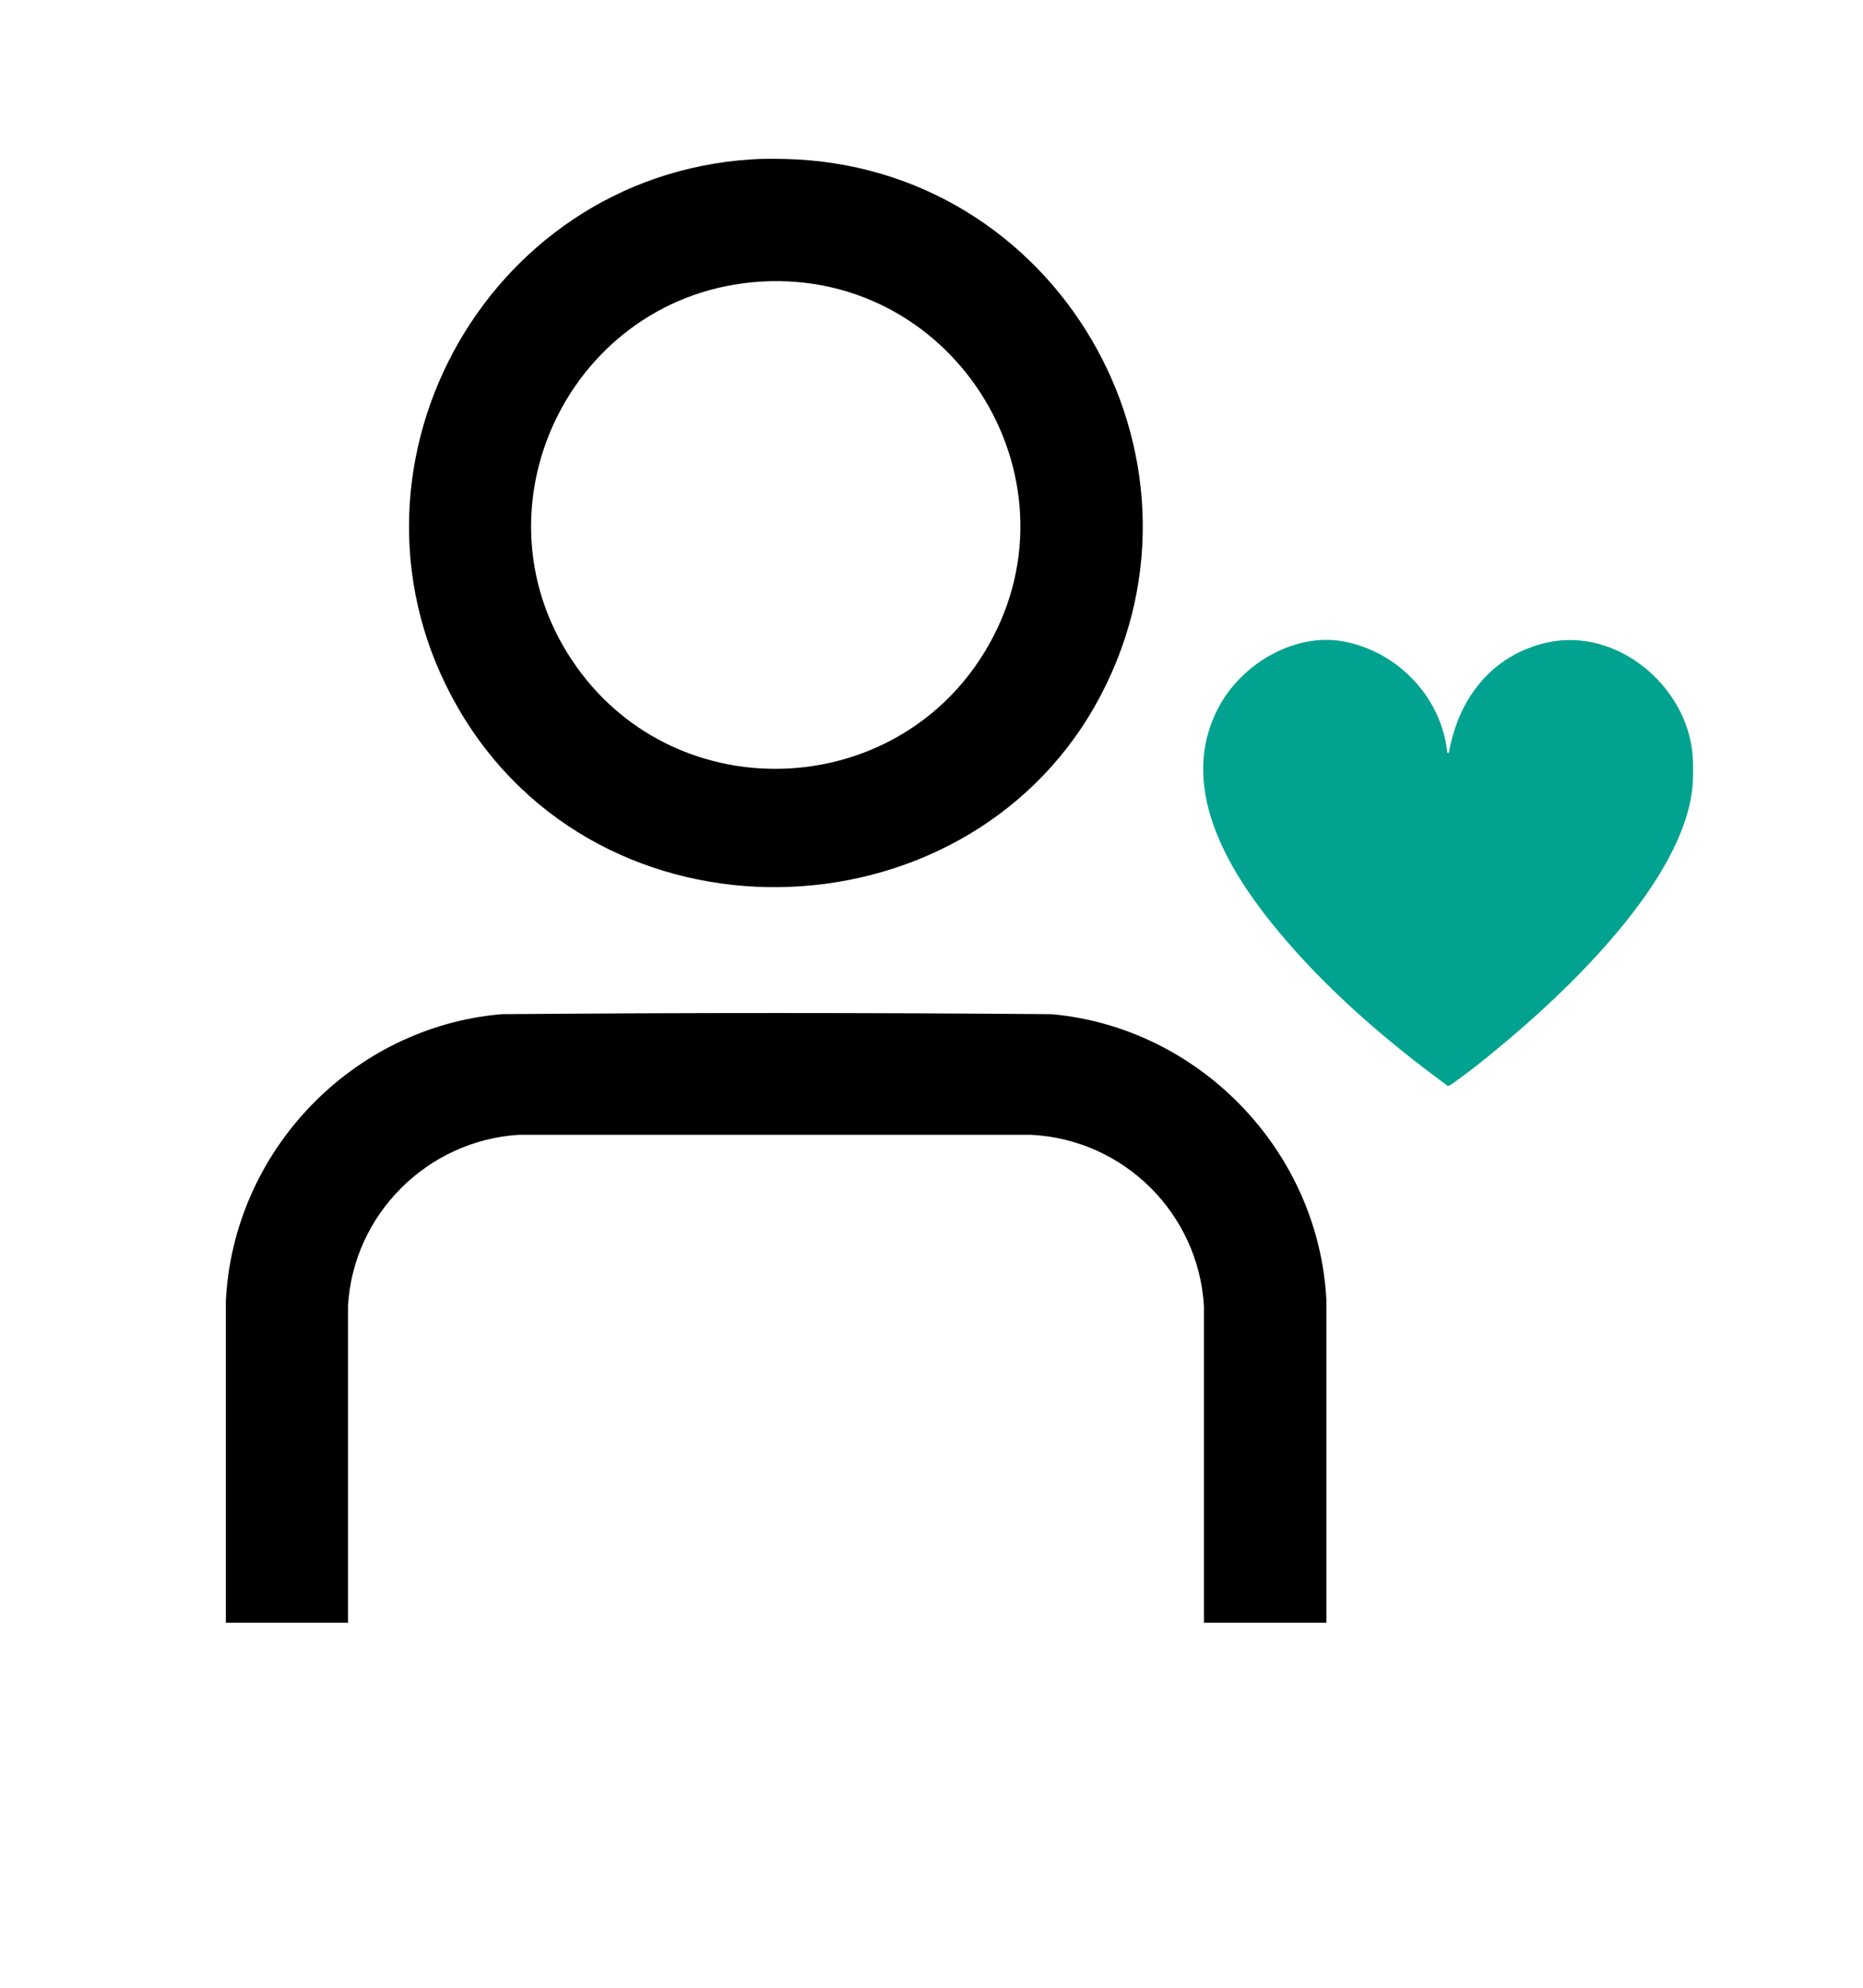
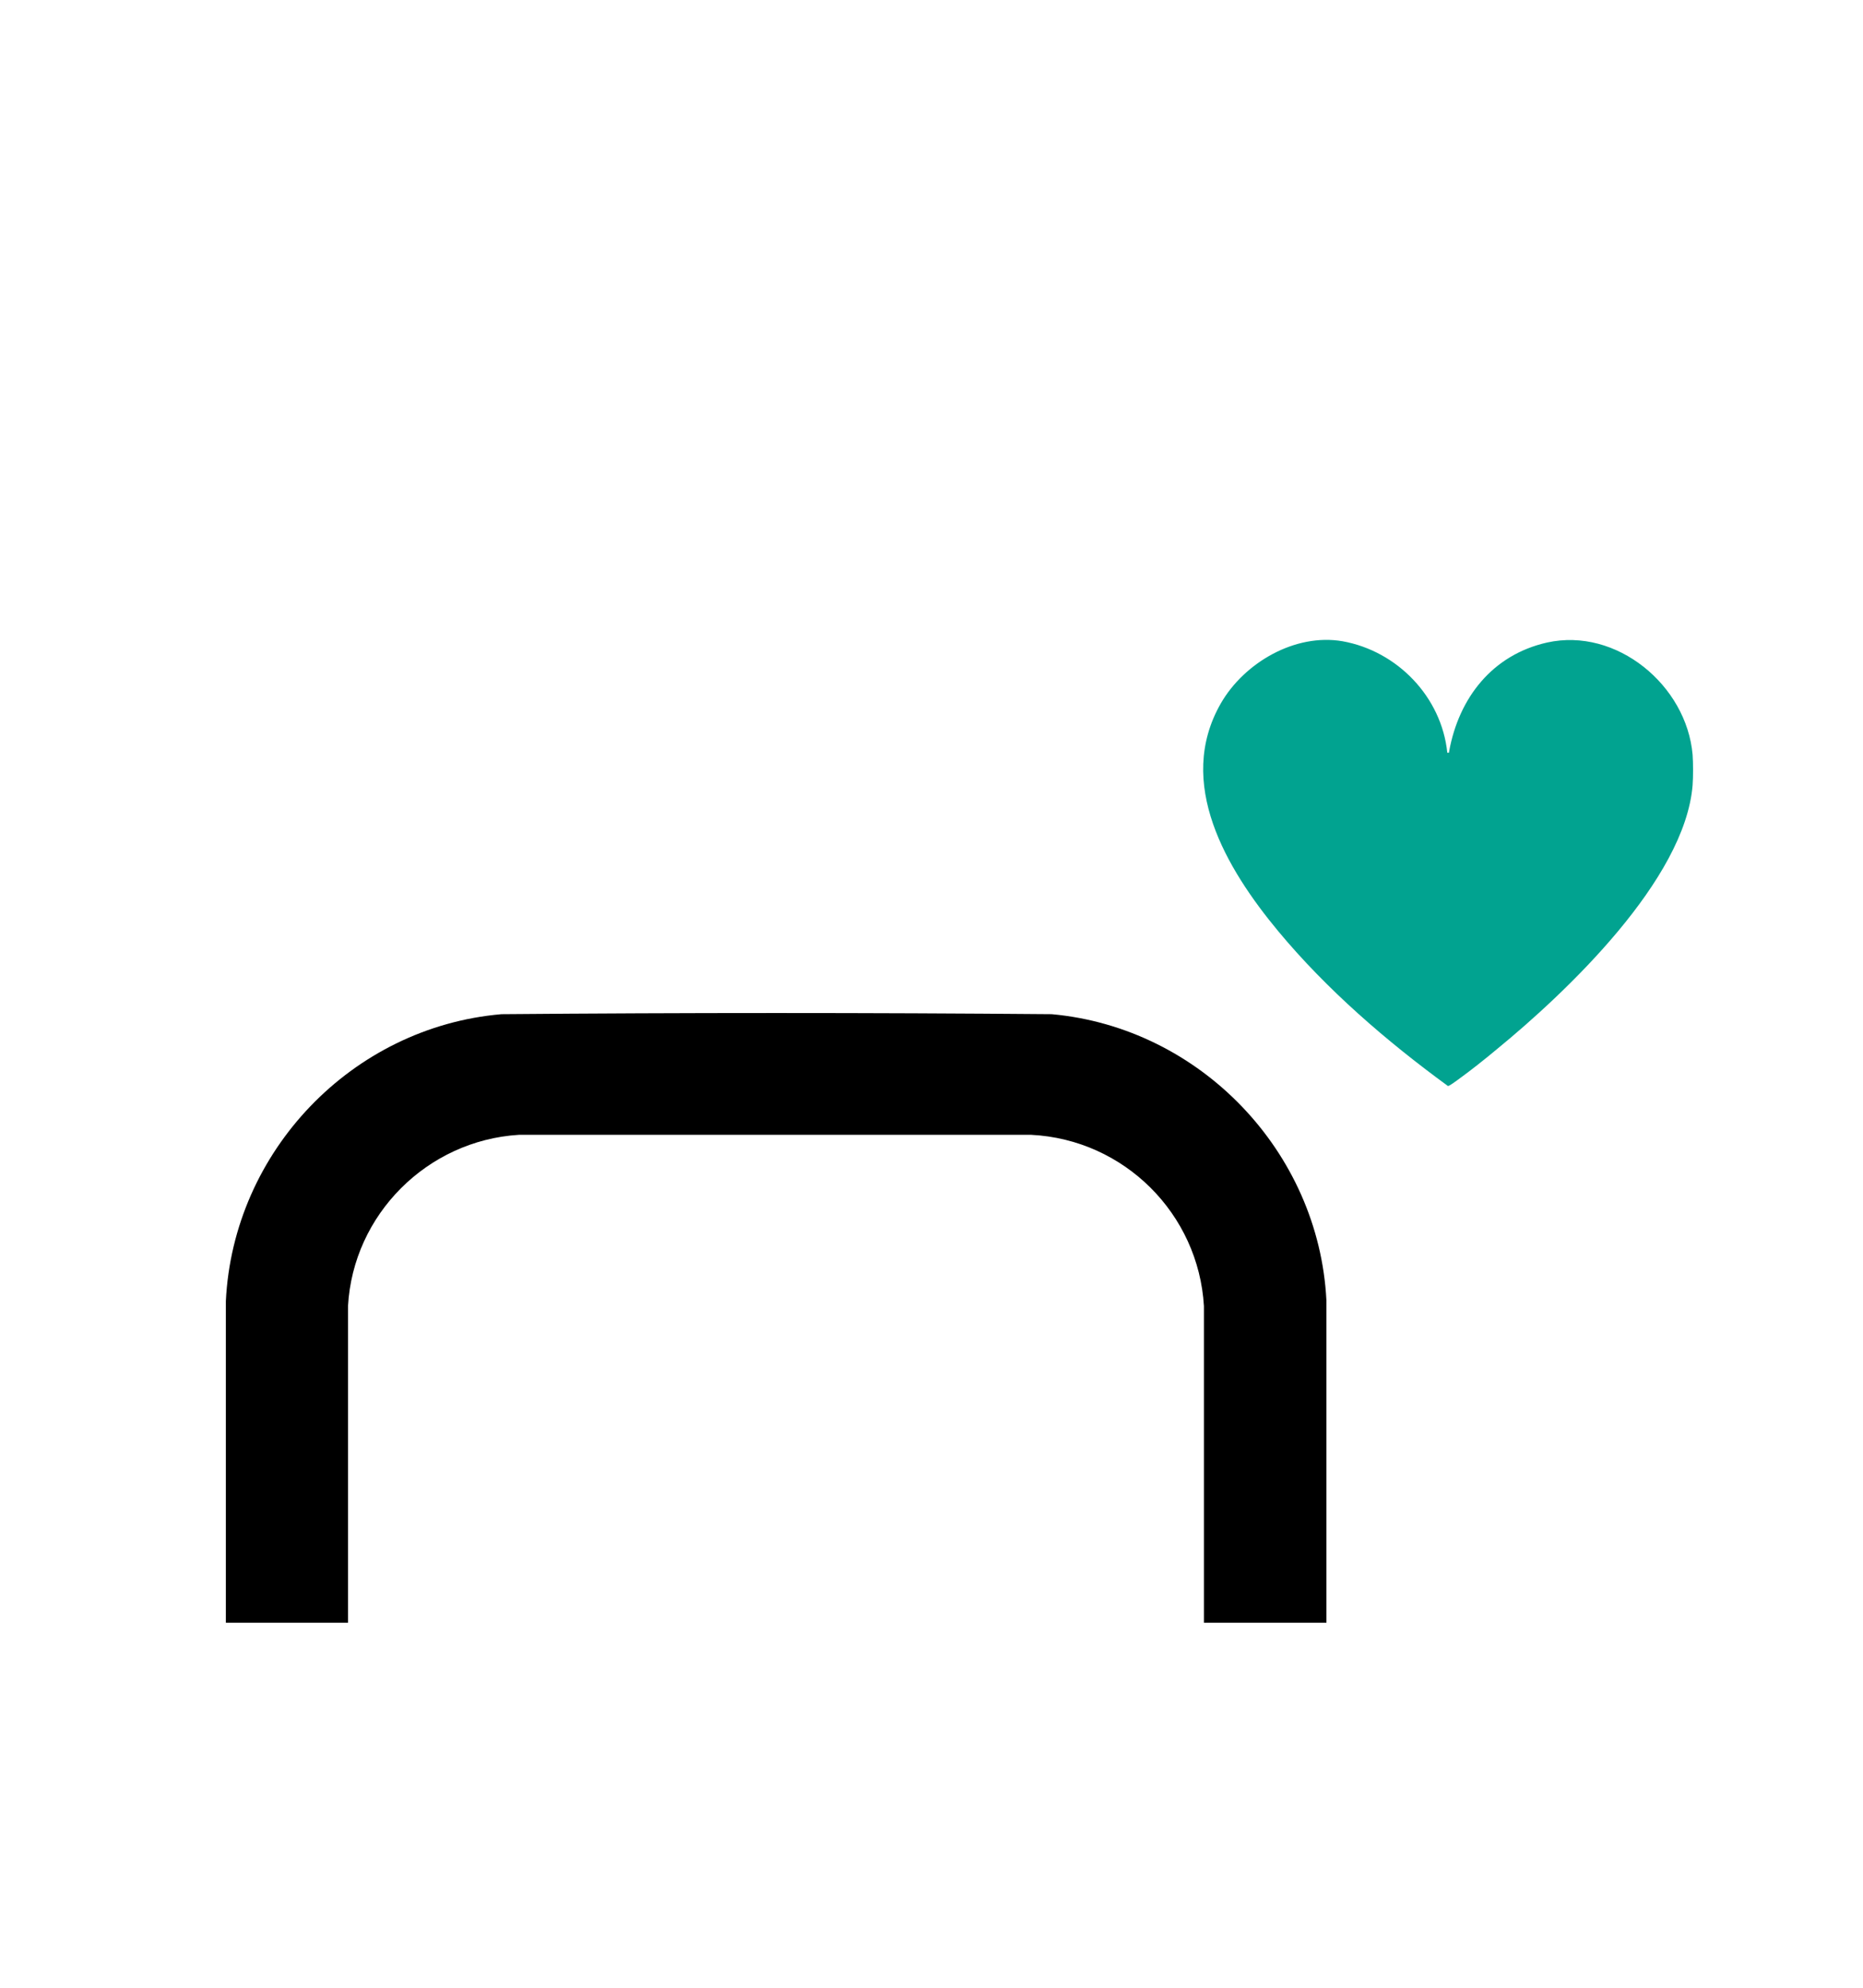
<svg xmlns="http://www.w3.org/2000/svg" width="30" height="32" viewBox="0 0 30 32" fill="none">
-   <path d="M12.823 2.566C17.17 2.794 19.788 7.56 17.633 11.363C15.477 15.166 9.646 15.333 7.374 11.393C5.198 7.621 7.775 2.84 12.102 2.566C12.315 2.551 12.605 2.556 12.823 2.566ZM12.259 4.533C9.178 4.716 7.485 8.235 9.295 10.75C10.927 13.021 14.379 12.889 15.843 10.516C17.511 7.814 15.421 4.346 12.254 4.533H12.259Z" fill="black" />
  <path d="M27.256 12.641C27.134 14.162 25.227 15.972 24.099 16.895C23.905 17.057 23.687 17.23 23.484 17.377C23.453 17.397 23.346 17.483 23.316 17.483C22.329 16.763 21.364 15.931 20.581 14.988C19.752 13.989 18.923 12.605 19.66 11.322C20.037 10.668 20.855 10.192 21.618 10.323C22.502 10.481 23.214 11.221 23.306 12.118C23.346 12.118 23.331 12.118 23.336 12.093C23.494 11.231 24.033 10.542 24.912 10.344C26.031 10.095 27.159 11.033 27.256 12.149C27.266 12.281 27.266 12.509 27.256 12.641Z" fill="#01A390" />
  <path d="M21.354 26.123H19.387V21.027C19.3 19.542 18.105 18.345 16.606 18.269H8.355C6.88 18.36 5.686 19.552 5.604 21.027V26.123H3.637V20.946C3.754 18.538 5.665 16.535 8.075 16.327C11.024 16.302 13.982 16.302 16.936 16.327C19.331 16.545 21.237 18.543 21.359 20.931V26.128L21.354 26.123Z" fill="black" />
</svg>